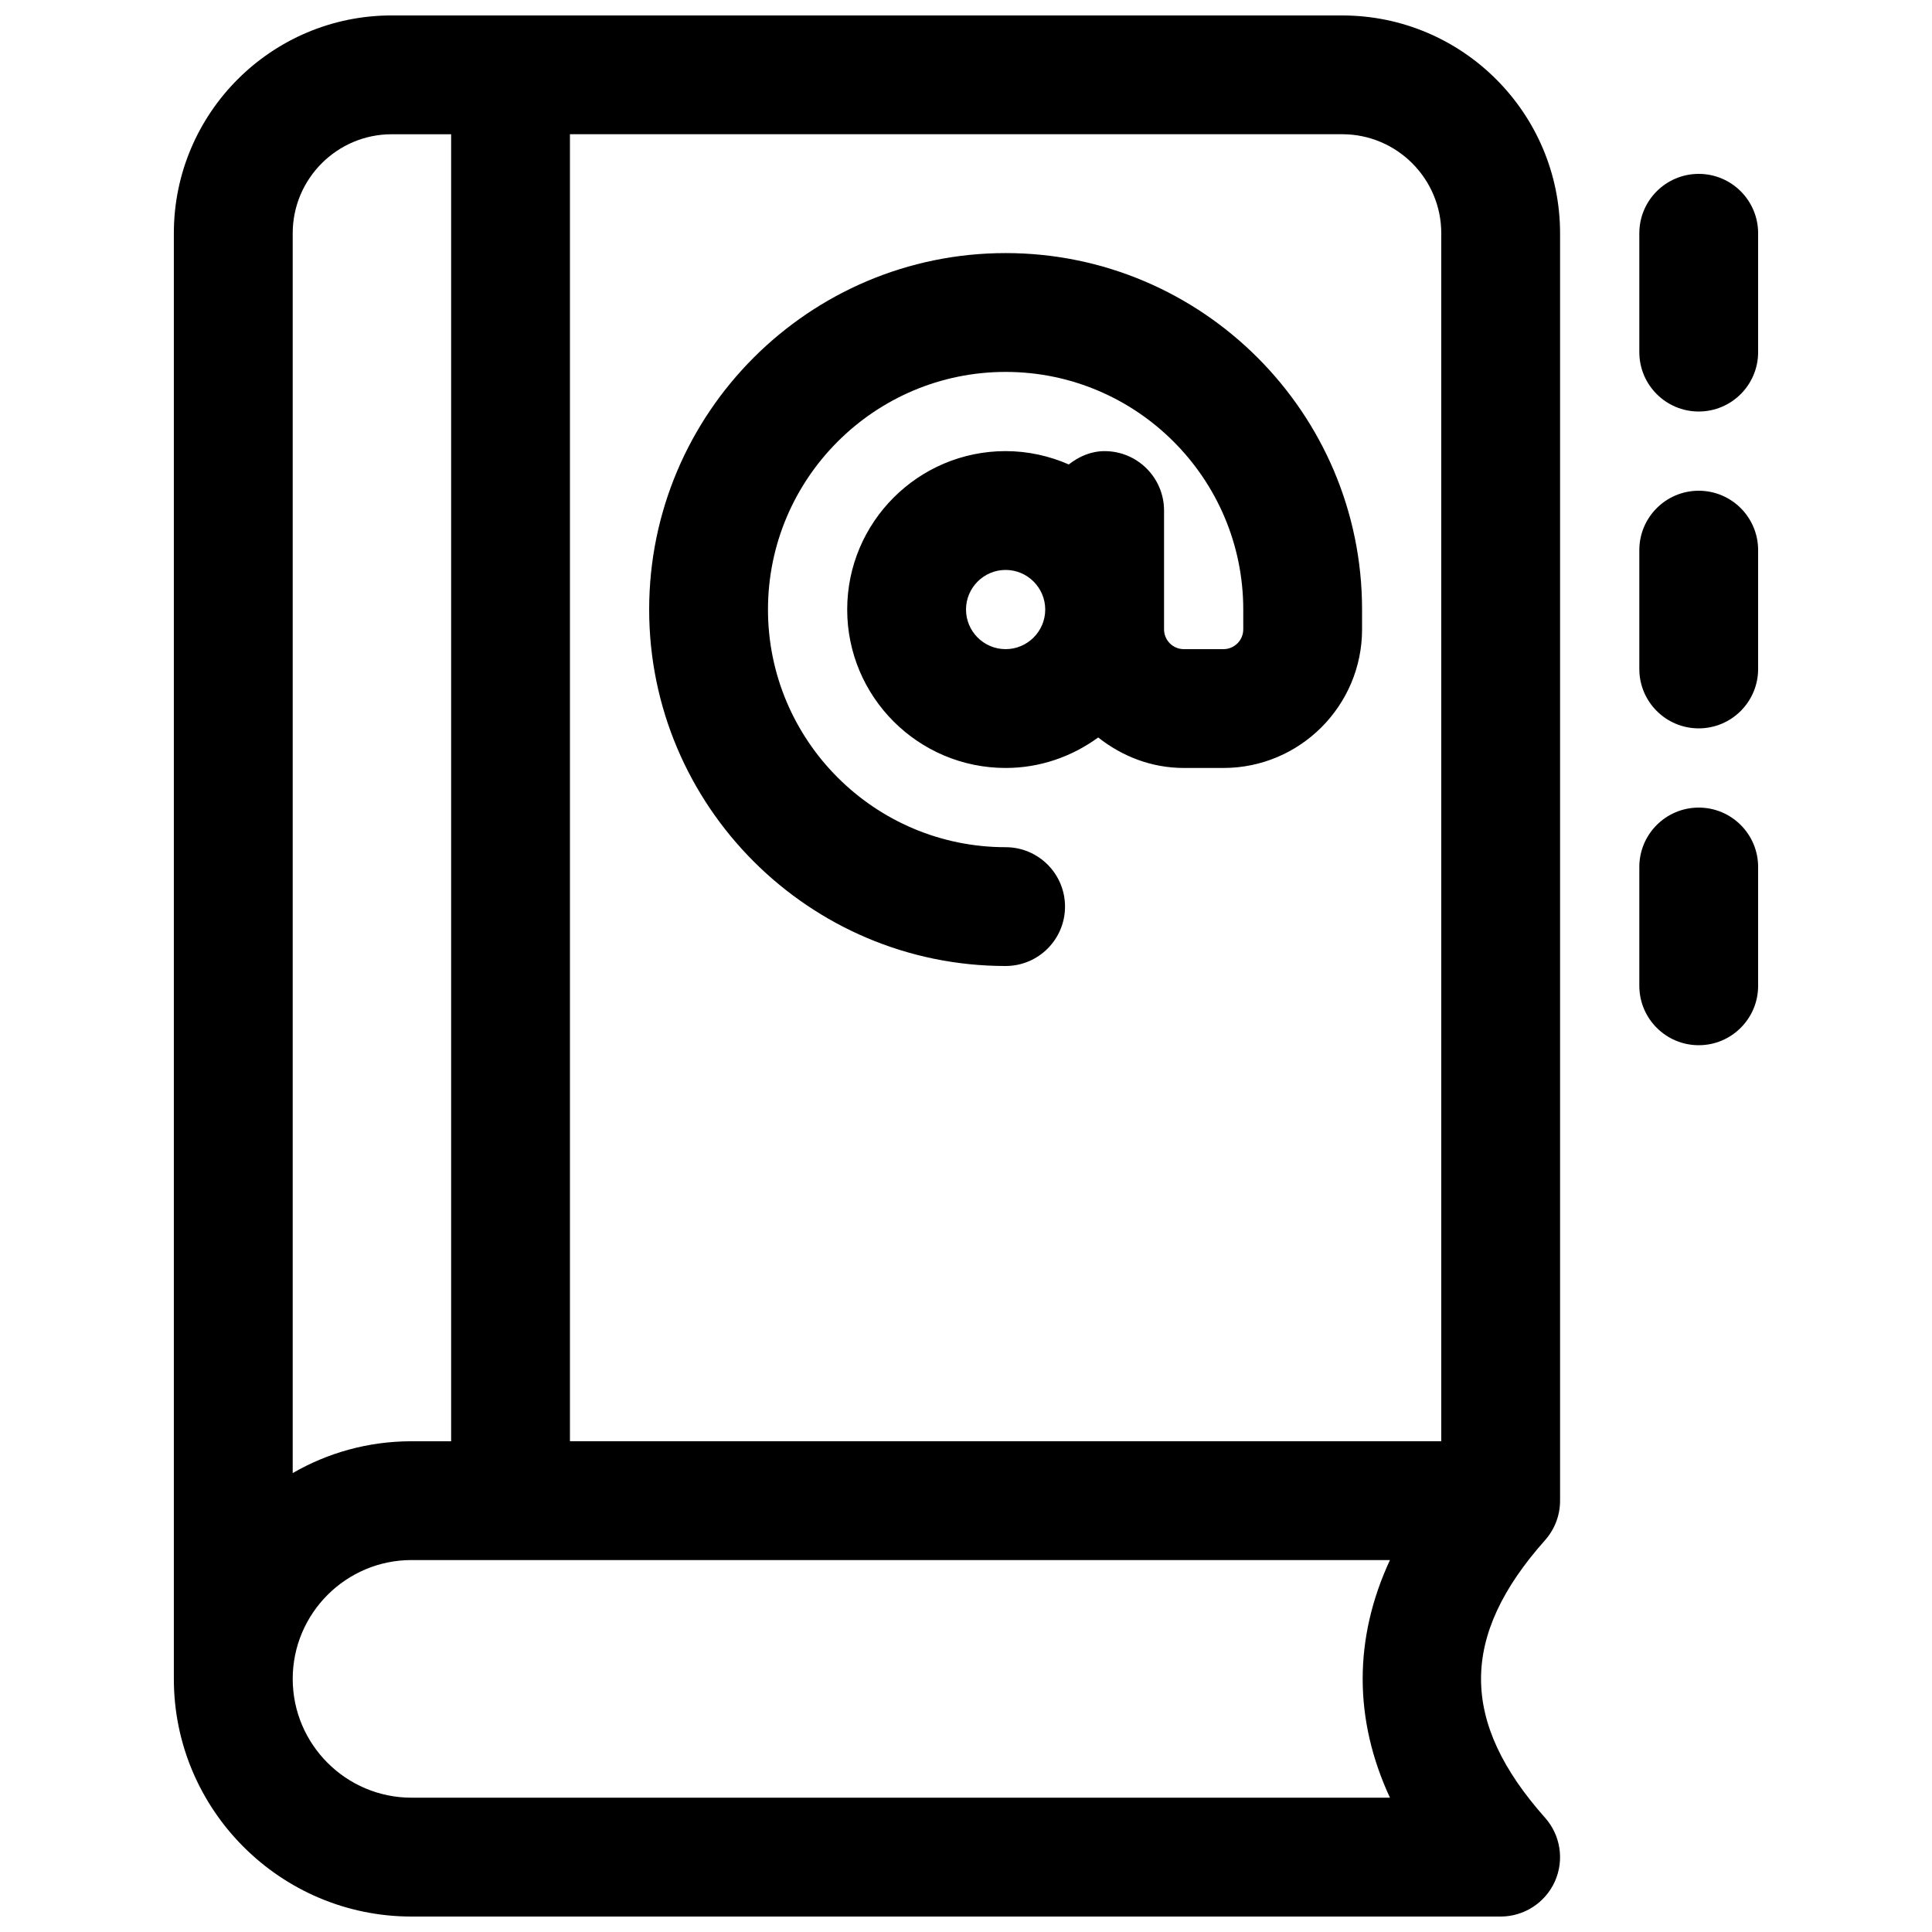
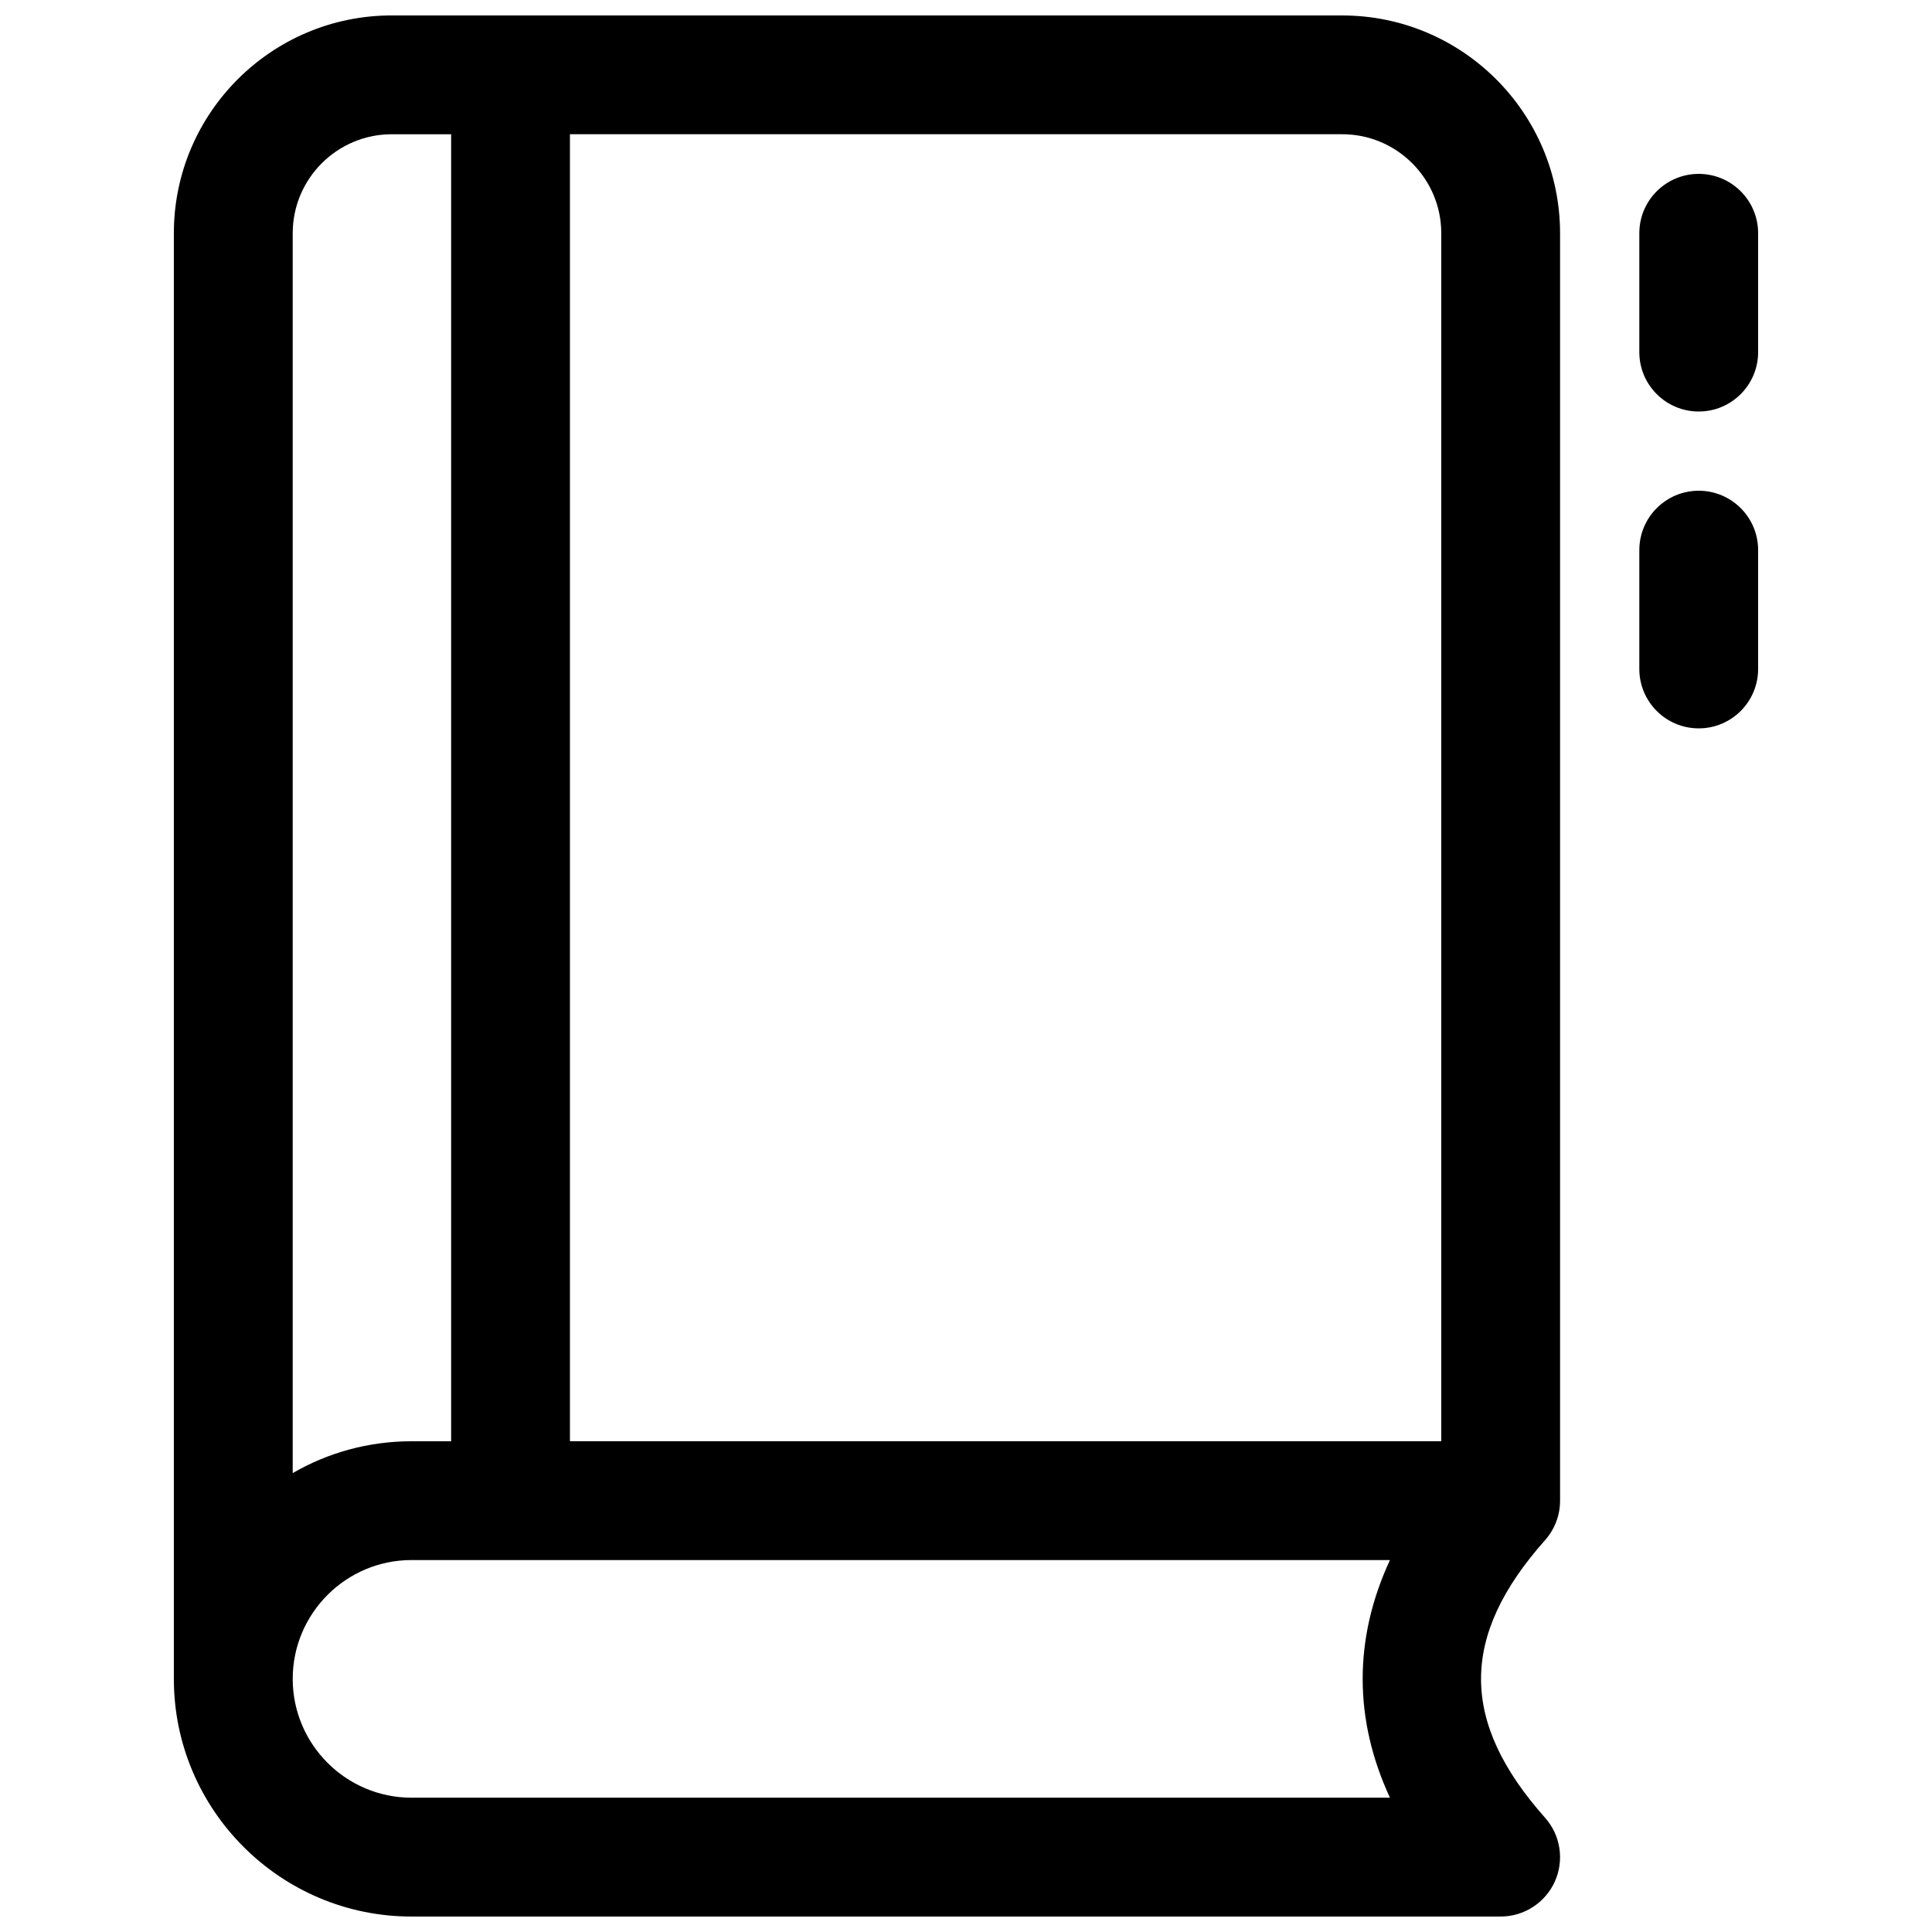
<svg xmlns="http://www.w3.org/2000/svg" width="800px" height="800px" version="1.1" viewBox="144 144 512 512">
  <defs>
    <clipPath id="a">
      <path d="m190 148.09h368v503.81h-368z" />
    </clipPath>
  </defs>
  <g clip-path="url(#a)">
    <path d="m499.71 148.09h-251.91c-31.844 0-57.727 25.883-57.727 57.727v383.11c0 34.723 28.254 62.977 62.977 62.977h288.64c6.191 0 11.82-3.652 14.359-9.277 2.539-5.668 1.531-12.281-2.602-16.918-22.609-25.441-22.609-48.113 0-73.535 2.477-2.793 3.988-6.465 3.988-10.477v-335.87c-0.004-31.848-25.887-57.73-57.73-57.73zm-278.14 57.727c0-14.465 11.777-26.238 26.238-26.238h15.746v346.37h-10.496c-11.461 0-22.23 3.066-31.488 8.438zm290.78 414.59h-259.29c-17.359 0-31.488-14.129-31.488-31.488s14.129-31.488 31.488-31.488h259.29c-9.637 20.785-9.637 42.195 0 62.977zm13.602-94.465h-230.91v-346.37h204.67c14.465 0 26.238 11.777 26.238 26.238z" />
  </g>
  <path d="m594.18 190.08c-8.691 0-15.742 7.055-15.742 15.742v31.488c-0.004 8.691 7.051 15.746 15.742 15.746 8.691 0 15.742-7.055 15.742-15.746v-31.488c0-8.688-7.051-15.742-15.742-15.742z" />
  <path d="m594.18 274.05c-8.691 0-15.742 7.055-15.742 15.742v31.488c-0.004 8.691 7.051 15.746 15.742 15.746 8.691 0 15.742-7.055 15.742-15.746v-31.488c0-8.691-7.051-15.742-15.742-15.742z" />
-   <path d="m594.18 358.02c-8.691 0-15.742 7.055-15.742 15.742v31.488c0 8.691 7.055 15.742 15.742 15.742 8.691 0.004 15.742-7.051 15.742-15.742v-31.488c0-8.691-7.051-15.742-15.742-15.742z" />
-   <path d="m410.5 211.07c-52.082 0-94.465 42.383-94.465 94.465 0 52.082 42.383 94.465 94.465 94.465 8.691 0 15.742-7.055 15.742-15.742 0-8.691-7.055-15.742-15.742-15.742-34.723 0-62.977-28.254-62.977-62.977 0-34.723 28.254-62.977 62.977-62.977s62.977 28.254 62.977 62.977v5.246c0 2.894-2.352 5.246-5.25 5.246h-10.496c-2.898 0-5.246-2.352-5.246-5.246v-31.488c0-8.691-7.055-15.742-15.742-15.742-3.652 0-6.844 1.449-9.508 3.527-5.148-2.25-10.797-3.531-16.734-3.531-23.152 0-41.984 18.828-41.984 41.984 0 23.152 18.828 41.984 41.984 41.984 9.195 0 17.613-3.043 24.539-8.082 6.277 4.973 14.086 8.082 22.691 8.082h10.496c20.258 0 36.734-16.48 36.734-36.738v-5.246c0-52.082-42.383-94.465-94.461-94.465zm0 104.96c-5.797 0-10.496-4.723-10.496-10.496 0-5.773 4.699-10.496 10.496-10.496 5.793 0 10.496 4.723 10.496 10.496 0 5.773-4.703 10.496-10.496 10.496z" />
</svg>